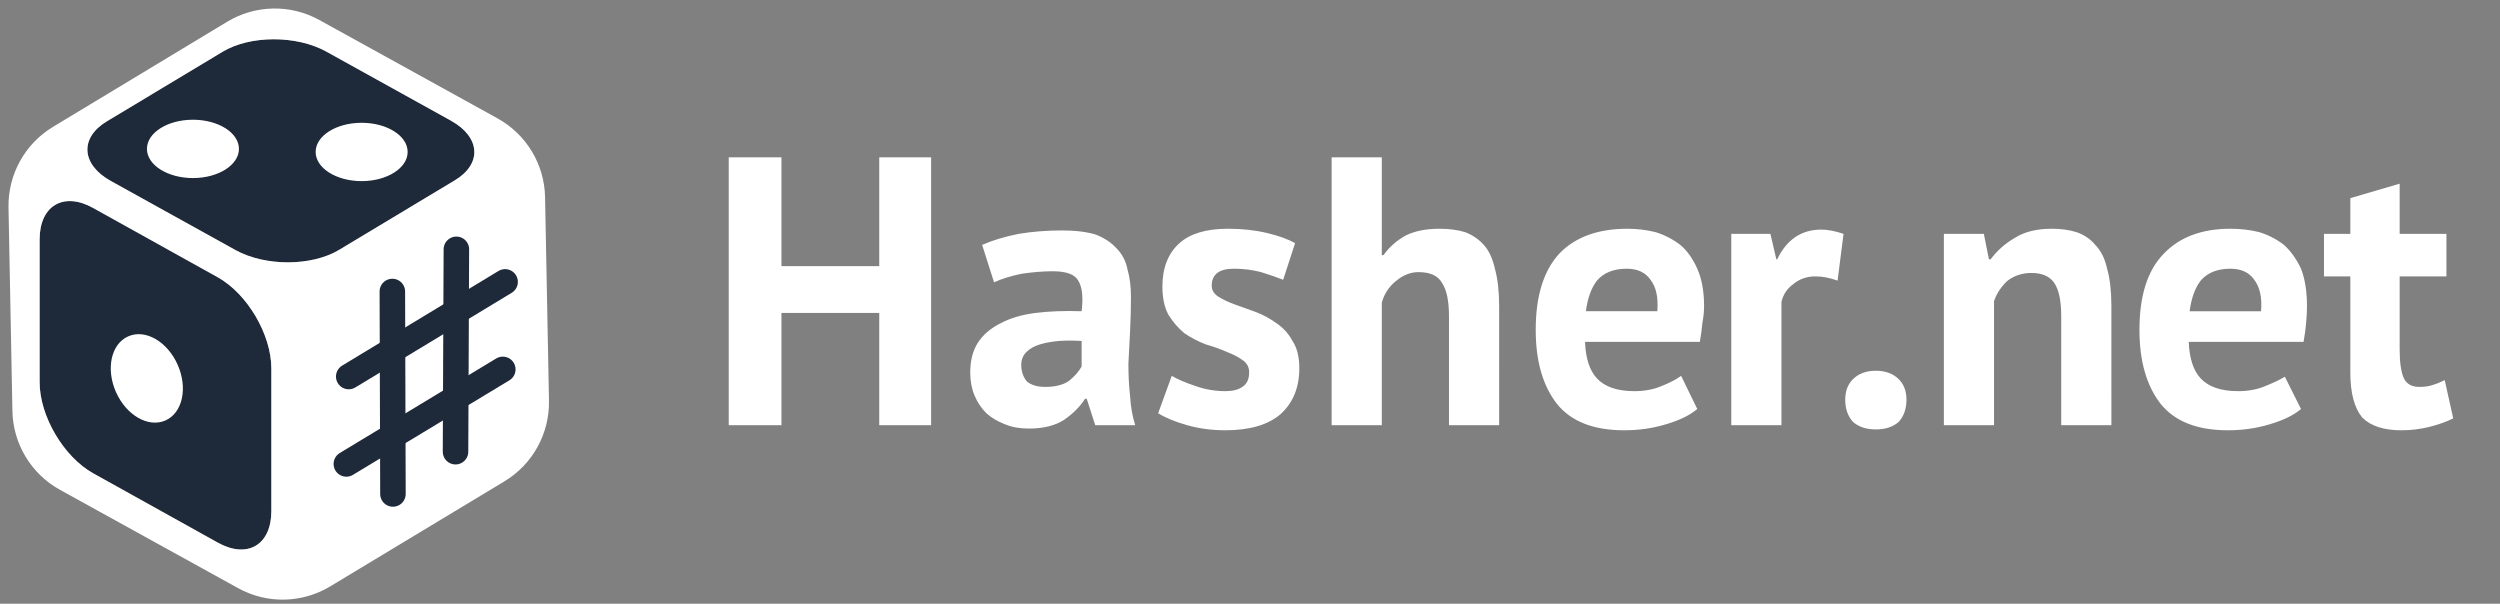
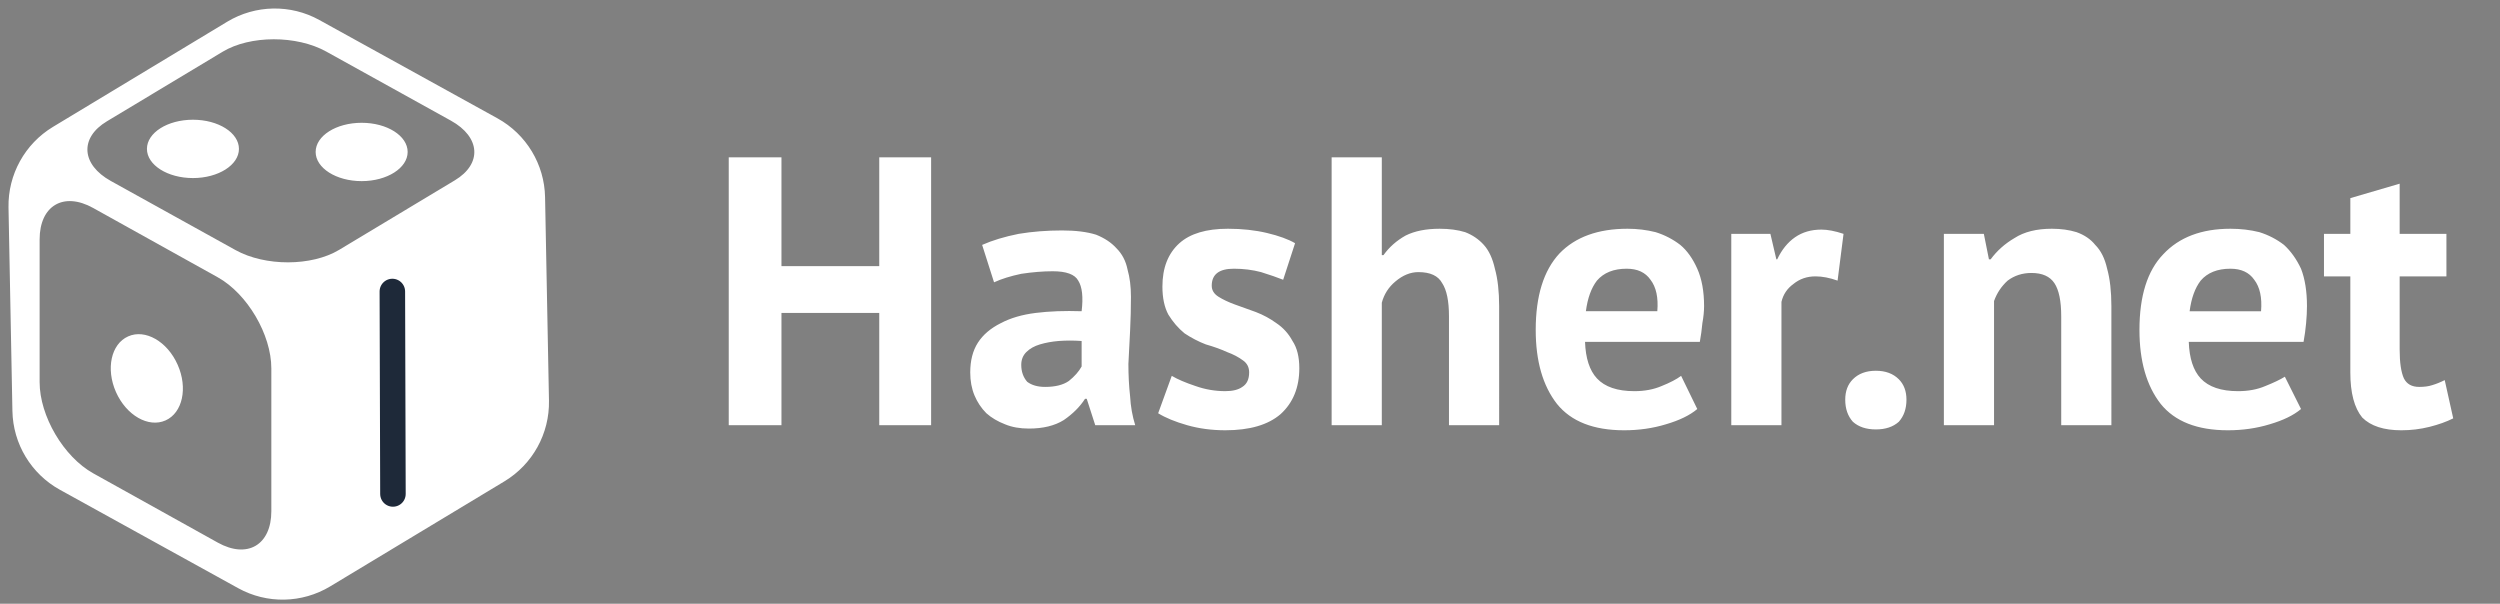
<svg xmlns="http://www.w3.org/2000/svg" version="1.2" viewBox="0 0 294 71" width="294" height="71">
  <rect x="0" y="0" width="294" height="71" fill="#808080" stroke="none" />
  <defs>
    <linearGradient id="g1" x2="1" gradientUnits="userSpaceOnUse" gradientTransform="matrix(63.558,0,0,69.515,1,35.757)">
      <stop offset="0" stop-color="#fff" />
      <stop offset=".49" stop-color="#fff" />
      <stop offset="1" stop-color="#fff" />
    </linearGradient>
  </defs>
  <style>
		.s0 { fill: #1e2939 }
		.s1 { fill: url(#g1) } 
		.s2 { fill: none;stroke: #1e2939;stroke-linecap: round;stroke-linejoin: round;stroke-width: 3 }
		.s3 { fill: #fff }
	</style>
  <g id="Folder 1 copy 2">
    <g id="cube">
-       <path id="cube copy" class="s0" d="m10.96 24.46l14.65 8.15c3.48 1.94 6.3 6.74 6.3 10.72v16.78c0 3.98-2.82 5.64-6.3 3.7l-14.65-8.15c-3.48-1.94-6.3-6.74-6.3-10.72v-16.78c0-3.98 2.82-5.64 6.3-3.7zm27.4-18.4l14.67 8.13c3.48 1.93 3.69 5.08 0.45 7.02l-13.61 8.18c-3.24 1.94-8.68 1.95-12.17 0.02l-14.67-8.13c-3.48-1.93-3.69-5.08-0.45-7.02l13.61-8.18c3.23-1.94 8.68-1.95 12.17-0.02z" />
      <path id="cube" fill-rule="evenodd" class="s1" d="m59.33 56.6l-20.5 12.36c-3.32 2-7.44 2.08-10.82 0.21l-20.96-11.57c-3.39-1.87-5.52-5.41-5.59-9.27l-0.46-23.94c-0.07-3.86 1.92-7.47 5.23-9.47l20.5-12.37c3.31-1.99 7.44-2.07 10.82-0.2l20.96 11.57c3.38 1.87 5.52 5.4 5.59 9.27l0.46 23.93c0.07 3.87-1.92 7.48-5.23 9.48zm-54.67-28.44v16.78c0 3.98 2.82 8.78 6.3 10.72l14.65 8.15c3.48 1.94 6.3 0.28 6.3-3.7v-16.78c0-3.98-2.82-8.78-6.3-10.72l-14.65-8.15c-3.48-1.94-6.3-0.28-6.3 3.7zm21.53-22.08l-13.61 8.18c-3.24 1.94-3.03 5.09 0.45 7.02l14.67 8.13c3.49 1.93 8.93 1.92 12.17-0.02l13.61-8.18c3.24-1.94 3.03-5.09-0.45-7.02l-14.67-8.13c-3.49-1.93-8.94-1.92-12.17 0.02zm-6.72 43.36c-2.01 0.9-4.61-0.59-5.83-3.33-1.21-2.73-0.58-5.66 1.43-6.55 2-0.9 4.61 0.59 5.82 3.33 1.22 2.73 0.58 5.66-1.42 6.55zm3.22-28.5c-2.99 0-5.41-1.54-5.41-3.43 0-1.9 2.42-3.43 5.41-3.43 2.99 0 5.41 1.53 5.41 3.43 0 1.89-2.42 3.43-5.41 3.43zm19.84 0.36c-2.99 0-5.41-1.54-5.41-3.43 0-1.9 2.42-3.43 5.41-3.43 2.99 0 5.41 1.53 5.41 3.43 0 1.89-2.42 3.43-5.41 3.43z" />
      <g id="hash">
-         <path fill-rule="evenodd" class="s2" d="m41.01 44.28l18.39-11.13" />
-         <path fill-rule="evenodd" class="s2" d="m40.73 54.56l18.4-11.12" />
        <path fill-rule="evenodd" class="s2" d="m46.21 58.09l-0.07-23.81" />
-         <path fill-rule="evenodd" class="s2" d="m53.57 53.12l0.1-23.8" />
      </g>
    </g>
  </g>
  <path id="Hasher.net" class="s3" aria-label="Hasher.net" d="m103.4 50v-13.2h-11.5v13.2h-6.2v-31.5h6.2v12.8h11.5v-12.8h6.1v31.5zm13.5-16.8l-1.4-4.4q1.8-0.8 4.3-1.3 2.4-0.4 5.1-0.4 2.4 0 4 0.5 1.5 0.6 2.4 1.6 1 1 1.3 2.5 0.4 1.4 0.4 3.2 0 2-0.1 4-0.1 2-0.2 3.9 0 2 0.2 3.8 0.1 1.8 0.6 3.4h-4.7l-1-3.1h-0.2q-0.9 1.4-2.5 2.5-1.6 1-4.1 1-1.6 0-2.8-0.5-1.3-0.5-2.2-1.3-0.9-0.9-1.4-2.1-0.5-1.2-0.5-2.7 0-2.1 0.9-3.5 0.9-1.4 2.7-2.3 1.7-0.9 4.1-1.2 2.4-0.3 5.4-0.2 0.3-2.5-0.4-3.6-0.6-1.1-3-1.1-1.7 0-3.7 0.3-1.9 0.4-3.2 1zm6 12.3q1.8 0 2.8-0.7 1-0.8 1.5-1.7v-3q-1.4-0.1-2.7 0-1.2 0.1-2.2 0.4-1 0.3-1.6 0.9-0.6 0.6-0.6 1.5 0 1.2 0.7 2 0.8 0.6 2.1 0.6zm24-1.7q0-0.9-0.7-1.4-0.8-0.6-1.9-1-1.1-0.5-2.5-0.9-1.3-0.5-2.5-1.3-1.1-0.9-1.9-2.2-0.7-1.3-0.7-3.3 0-3.3 2-5.1 1.9-1.7 5.7-1.7 2.5 0 4.6 0.5 2.1 0.5 3.3 1.2l-1.4 4.3q-1-0.4-2.6-0.9-1.5-0.4-3.2-0.4-2.6 0-2.6 2 0 0.8 0.8 1.3 0.8 0.5 1.9 0.9 1.1 0.4 2.5 0.9 1.3 0.5 2.4 1.3 1.2 0.8 1.9 2.1 0.8 1.2 0.8 3.2 0 3.4-2.2 5.4-2.2 1.9-6.5 1.9-2.4 0-4.5-0.6-2.1-0.6-3.4-1.4l1.6-4.4q1 0.6 2.8 1.2 1.7 0.6 3.5 0.6 1.3 0 2-0.5 0.8-0.5 0.8-1.7zm29.4 6.2h-5.9v-12.8q0-2.7-0.8-3.9-0.7-1.3-2.8-1.3-1.4 0-2.7 1.1-1.2 1-1.6 2.5v14.4h-5.9v-31.5h5.9v11.5h0.2q1-1.4 2.6-2.3 1.6-0.8 4-0.8 1.7 0 3 0.4 1.3 0.5 2.2 1.5 0.9 1 1.3 2.8 0.5 1.8 0.5 4.4zm21.4-5.8l1.9 3.9q-1.3 1.1-3.7 1.8-2.3 0.7-4.9 0.7-5.4 0-7.9-3.1-2.5-3.2-2.5-8.7 0-6 2.8-9 2.8-2.9 8-2.9 1.7 0 3.3 0.4 1.6 0.5 2.9 1.5 1.2 1 2 2.8 0.8 1.8 0.8 4.4 0 0.9-0.2 2-0.1 1.1-0.3 2.2h-13.5q0.1 2.9 1.4 4.3 1.4 1.5 4.4 1.5 1.8 0 3.2-0.6 1.5-0.6 2.3-1.2zm-6.4-12.6q-2.3 0-3.5 1.4-1 1.3-1.3 3.6h8.4q0.2-2.4-0.8-3.7-0.9-1.3-2.8-1.3zm25.5-4.1l-0.7 5.5q-1.4-0.5-2.6-0.5-1.5 0-2.6 0.9-1.1 0.8-1.4 2.1v14.5h-5.9v-22.5h4.6l0.7 3h0.1q0.8-1.7 2.1-2.6 1.3-0.9 3.1-0.9 1.1 0 2.6 0.5zm0.2 19.5q0-1.5 0.9-2.4 1-1 2.7-1 1.7 0 2.7 1 0.9 0.9 0.9 2.4 0 1.6-0.9 2.6-1 0.9-2.7 0.9-1.7 0-2.7-0.9-0.9-1-0.9-2.6zm31.3 3h-5.9v-12.8q0-2.7-0.8-3.9-0.8-1.2-2.7-1.2-1.6 0-2.8 0.9-1.1 1-1.6 2.4v14.6h-5.9v-22.5h4.7l0.6 3h0.2q1.1-1.5 2.8-2.5 1.7-1.1 4.4-1.1 1.6 0 2.9 0.4 1.4 0.5 2.2 1.5 1 1 1.4 2.8 0.5 1.8 0.5 4.4zm20.4-5.7l1.9 3.8q-1.3 1.1-3.7 1.8-2.3 0.7-4.9 0.7-5.4 0-7.9-3.1-2.5-3.2-2.5-8.7 0-6 2.8-8.9 2.8-3 7.9-3 1.8 0 3.4 0.4 1.6 0.5 2.9 1.5 1.2 1.1 2 2.8 0.7 1.8 0.7 4.4 0 0.9-0.1 2-0.1 1.1-0.3 2.2h-13.5q0.1 2.9 1.4 4.3 1.4 1.5 4.4 1.5 1.8 0 3.2-0.6 1.5-0.6 2.3-1.1zm-6.4-12.7q-2.3 0-3.5 1.4-1 1.3-1.3 3.6h8.4q0.2-2.4-0.8-3.7-0.9-1.3-2.8-1.3zm11 0.9v-5h3.1v-4.2l5.8-1.7v5.9h5.5v5h-5.5v8.6q0 2.3 0.5 3.4 0.5 1 1.8 1 0.9 0 1.5-0.2 0.7-0.2 1.5-0.6l1 4.5q-1.2 0.6-2.8 1-1.6 0.4-3.3 0.4-3.1 0-4.6-1.5-1.4-1.7-1.4-5.3v-11.3z" />
</svg>